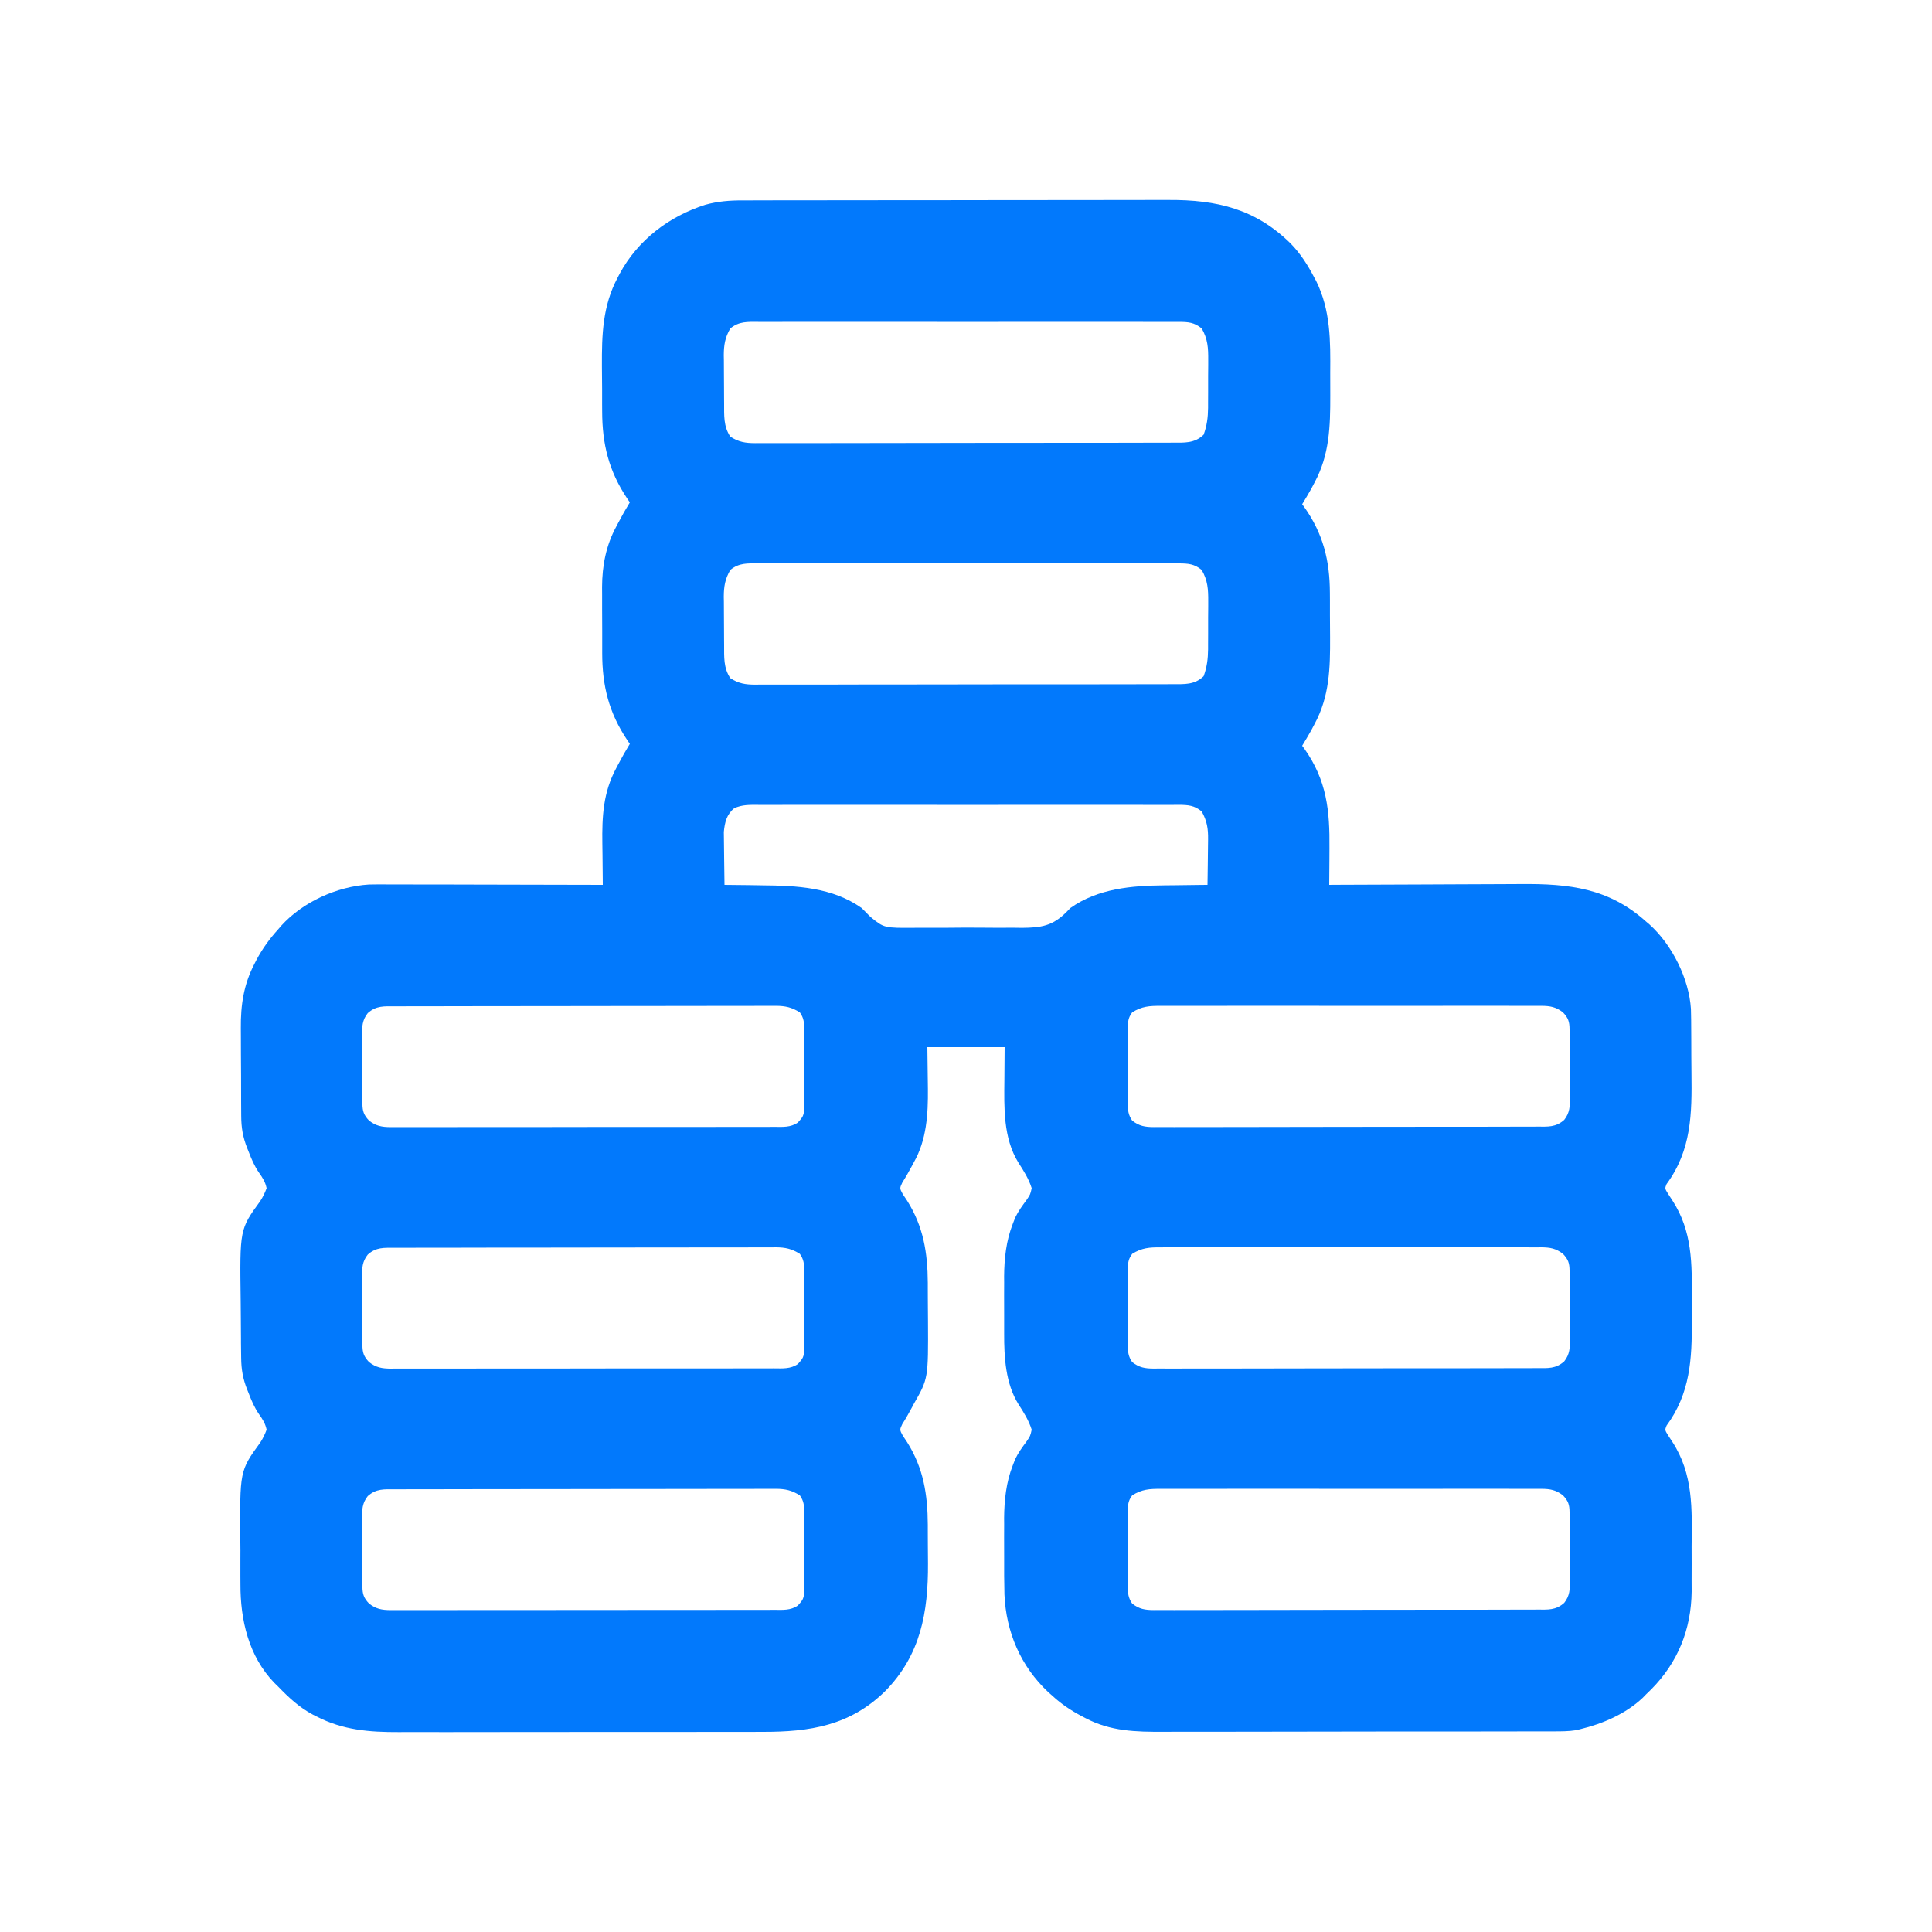
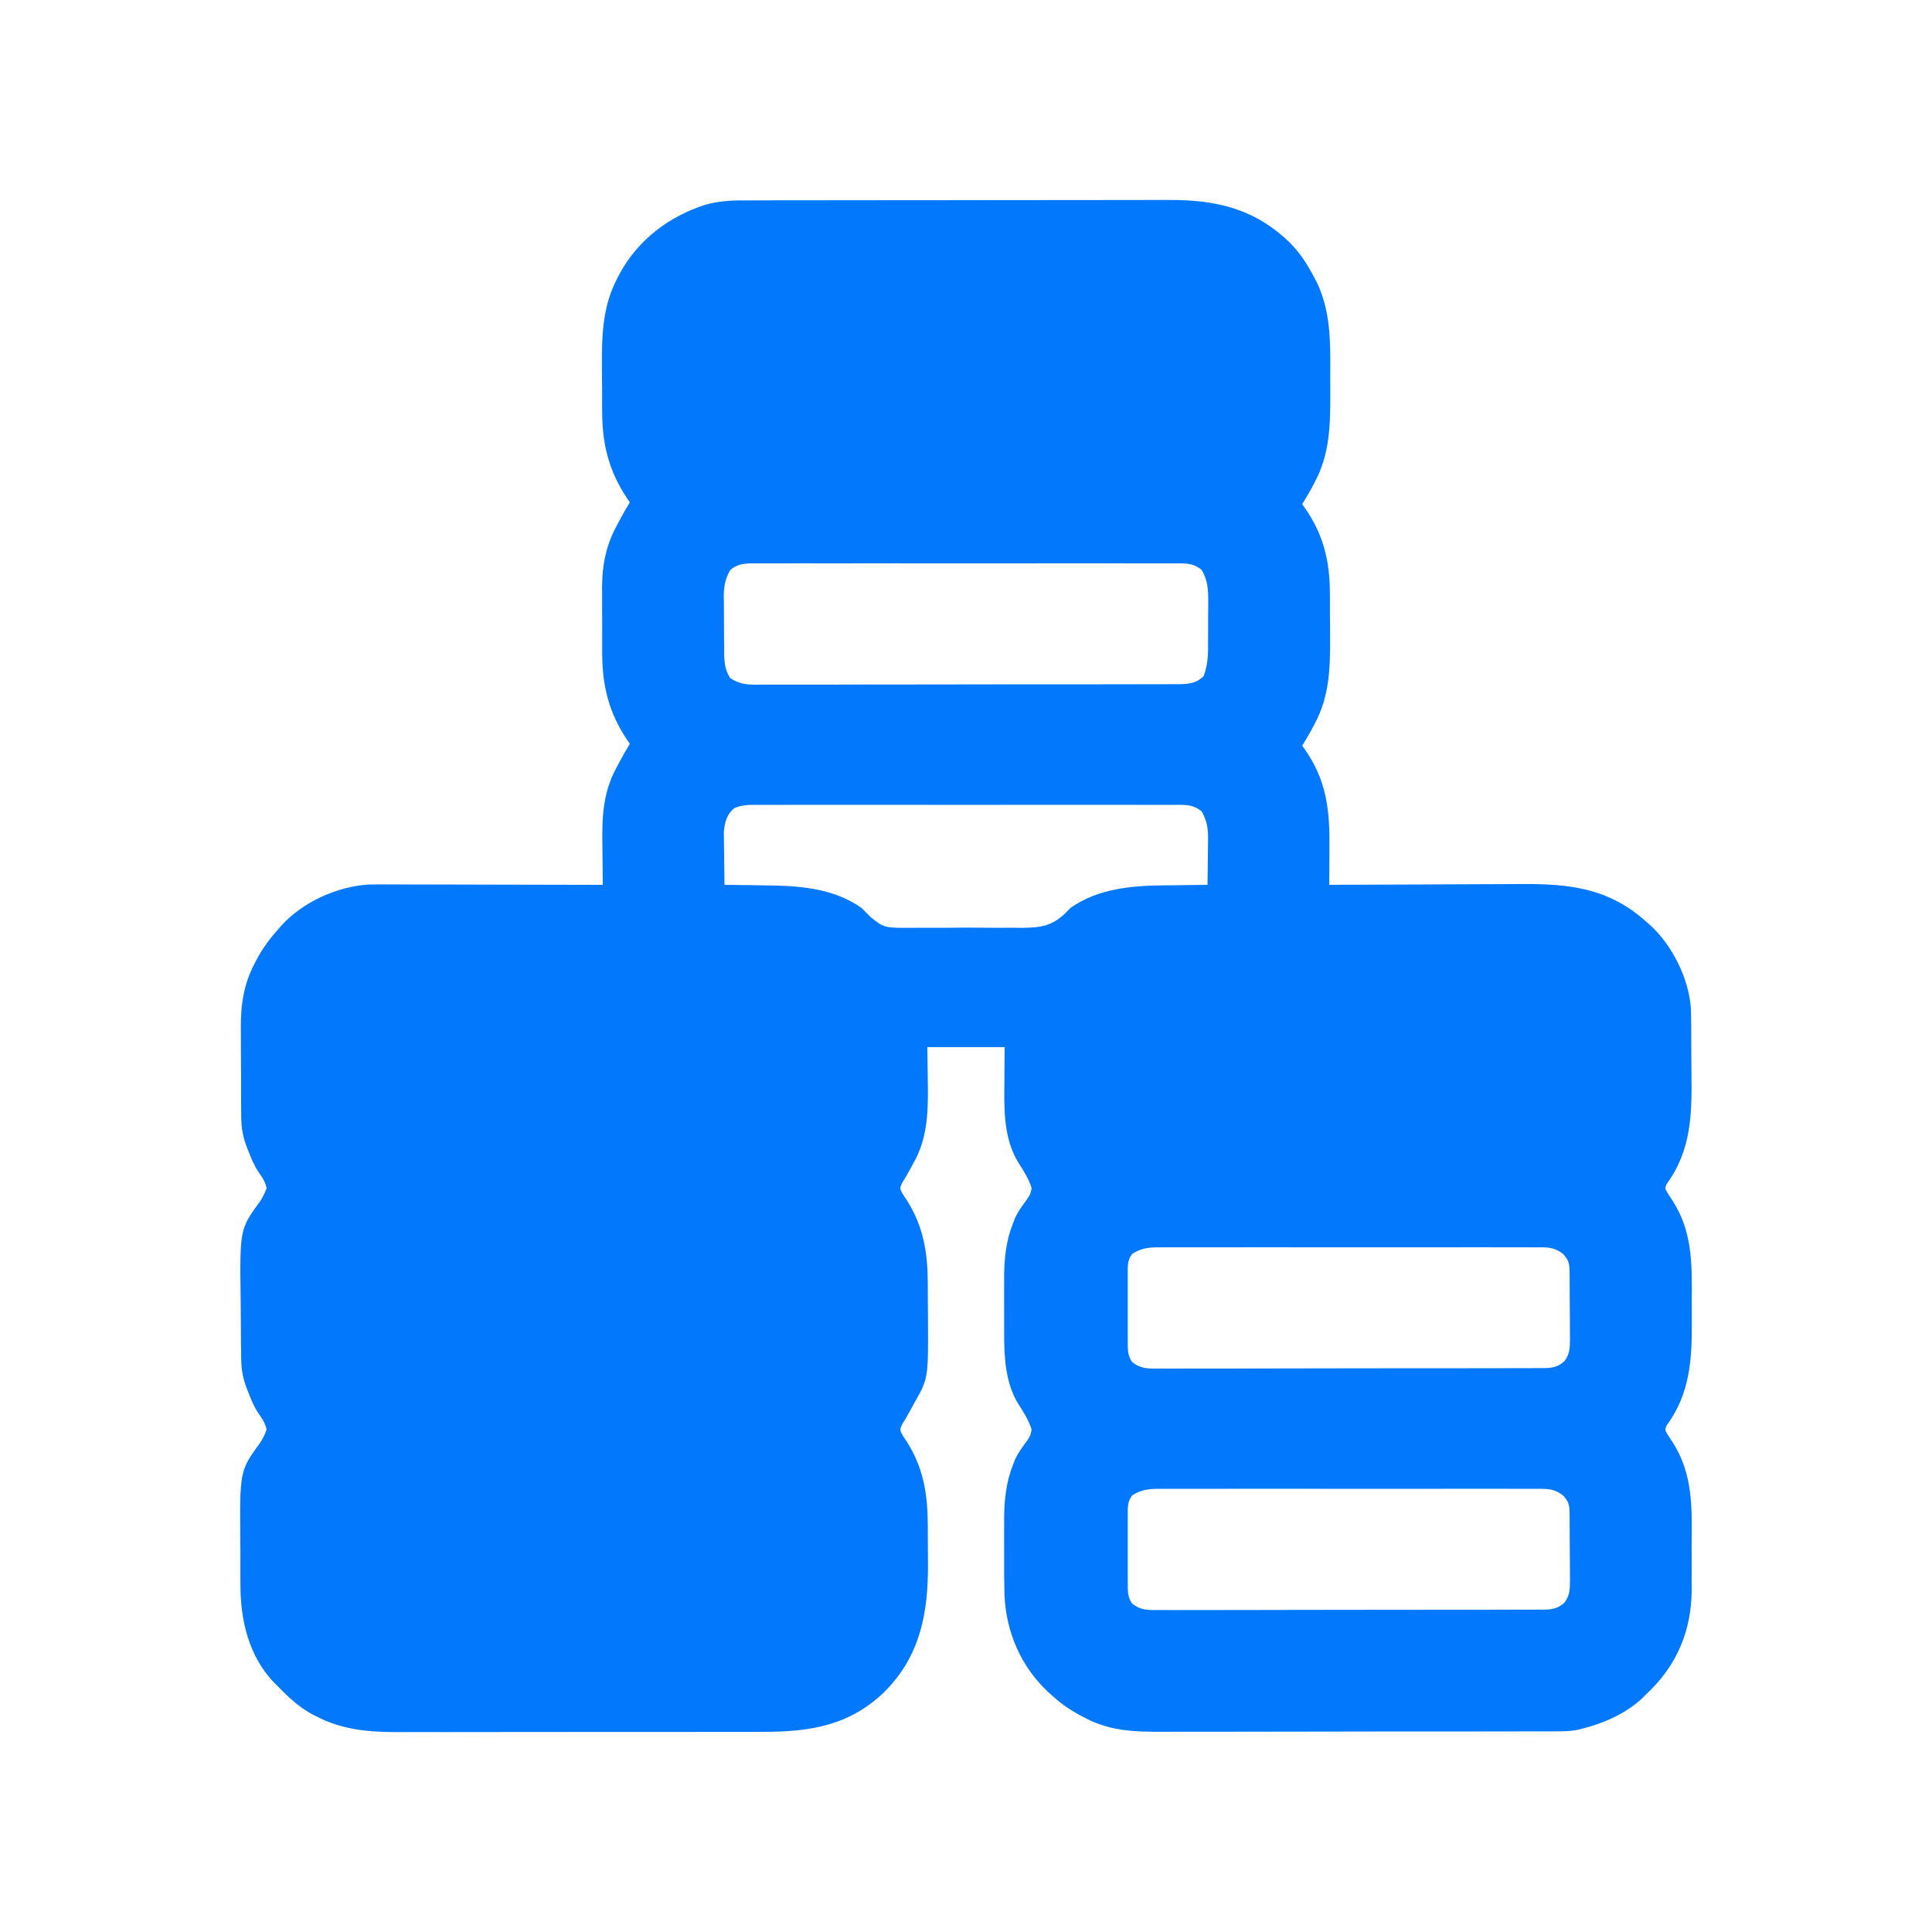
<svg xmlns="http://www.w3.org/2000/svg" width="40" height="40" viewBox="0 0 40 40" fill="none">
  <rect x="0" y="0" width="40" height="40" fill="#333333" stroke="none" />
  <g clip-path="url(#clip0_1026_10875)">
    <path d="M0 0C13.2 0 26.4 0 40 0C40 13.2 40 26.4 40 40C26.8 40 13.6 40 0 40C0 26.8 0 13.6 0 0Z" fill="white" />
    <path d="M15.382 4.149C15.423 4.149 15.464 4.149 15.507 4.149C15.643 4.148 15.78 4.148 15.917 4.148C16.015 4.148 16.114 4.148 16.212 4.147C16.451 4.147 16.69 4.147 16.93 4.147C17.124 4.146 17.319 4.146 17.513 4.146C18.066 4.145 18.618 4.145 19.171 4.145C19.201 4.145 19.231 4.145 19.261 4.145C19.306 4.145 19.306 4.145 19.352 4.145C19.834 4.145 20.316 4.144 20.798 4.143C21.294 4.142 21.791 4.142 22.287 4.142C22.565 4.142 22.843 4.141 23.121 4.141C23.383 4.14 23.645 4.14 23.907 4.14C24.002 4.14 24.098 4.14 24.194 4.14C25.189 4.135 25.992 4.324 26.72 5.04C26.926 5.251 27.074 5.485 27.21 5.745C27.223 5.768 27.236 5.792 27.249 5.816C27.55 6.426 27.546 7.059 27.541 7.724C27.54 7.88 27.541 8.035 27.542 8.19C27.543 8.826 27.526 9.416 27.218 9.987C27.195 10.031 27.172 10.075 27.148 10.12C27.087 10.228 27.025 10.334 26.96 10.44C26.982 10.469 26.982 10.469 27.004 10.499C27.396 11.052 27.532 11.609 27.534 12.275C27.534 12.324 27.534 12.372 27.535 12.422C27.535 12.524 27.535 12.627 27.535 12.729C27.535 12.884 27.537 13.038 27.538 13.193C27.541 13.829 27.527 14.415 27.218 14.987C27.195 15.031 27.172 15.075 27.148 15.12C27.087 15.228 27.025 15.334 26.96 15.44C26.975 15.459 26.989 15.479 27.004 15.499C27.472 16.159 27.533 16.786 27.525 17.565C27.525 17.638 27.525 17.712 27.524 17.785C27.523 17.963 27.522 18.142 27.52 18.32C27.545 18.32 27.57 18.32 27.596 18.319C28.206 18.316 28.817 18.313 29.427 18.312C29.723 18.311 30.018 18.31 30.313 18.308C30.57 18.306 30.828 18.305 31.086 18.305C31.222 18.305 31.358 18.304 31.494 18.303C32.489 18.295 33.309 18.387 34.08 19.08C34.105 19.101 34.129 19.121 34.154 19.143C34.622 19.567 34.968 20.261 35.009 20.888C35.013 21.039 35.015 21.19 35.015 21.341C35.016 21.398 35.016 21.454 35.016 21.51C35.017 21.628 35.017 21.745 35.017 21.863C35.018 21.982 35.018 22.101 35.02 22.221C35.03 23.056 35.023 23.809 34.504 24.516C34.468 24.607 34.468 24.607 34.535 24.715C34.564 24.761 34.593 24.805 34.623 24.85C35.041 25.491 35.032 26.169 35.026 26.907C35.025 27.051 35.026 27.195 35.027 27.339C35.032 28.136 34.995 28.847 34.504 29.516C34.468 29.607 34.468 29.607 34.535 29.715C34.564 29.761 34.593 29.805 34.623 29.85C35.061 30.522 35.031 31.243 35.023 32.014C35.023 32.132 35.023 32.249 35.024 32.367C35.024 32.482 35.024 32.597 35.023 32.712C35.023 32.792 35.023 32.872 35.024 32.952C35.014 33.737 34.737 34.423 34.184 34.979C34.15 35.013 34.115 35.046 34.08 35.08C34.045 35.115 34.045 35.115 34.01 35.152C33.656 35.485 33.186 35.687 32.72 35.8C32.693 35.807 32.665 35.814 32.636 35.821C32.474 35.847 32.315 35.846 32.151 35.846C32.113 35.846 32.076 35.846 32.037 35.846C31.912 35.846 31.787 35.846 31.661 35.846C31.572 35.846 31.482 35.847 31.392 35.847C31.148 35.847 30.904 35.848 30.66 35.848C30.507 35.848 30.354 35.848 30.202 35.848C29.779 35.849 29.355 35.849 28.932 35.849C28.905 35.849 28.878 35.849 28.85 35.849C28.823 35.849 28.796 35.849 28.768 35.849C28.713 35.849 28.658 35.849 28.603 35.849C28.576 35.849 28.549 35.849 28.521 35.849C28.079 35.85 27.638 35.85 27.197 35.851C26.744 35.852 26.29 35.853 25.836 35.853C25.582 35.853 25.327 35.853 25.073 35.854C24.834 35.855 24.594 35.855 24.354 35.854C24.267 35.854 24.179 35.854 24.091 35.855C23.517 35.857 22.99 35.846 22.47 35.57C22.443 35.556 22.416 35.542 22.388 35.527C22.173 35.413 21.981 35.285 21.8 35.12C21.768 35.091 21.735 35.062 21.701 35.032C21.132 34.498 20.829 33.788 20.796 33.013C20.789 32.754 20.789 32.495 20.79 32.235C20.79 32.098 20.79 31.96 20.789 31.822C20.79 31.733 20.79 31.644 20.79 31.555C20.79 31.514 20.789 31.474 20.789 31.432C20.792 31.06 20.831 30.688 20.968 30.34C20.985 30.297 21.002 30.253 21.019 30.208C21.084 30.073 21.164 29.965 21.253 29.845C21.331 29.73 21.331 29.73 21.36 29.6C21.297 29.403 21.196 29.243 21.084 29.07C20.819 28.642 20.788 28.102 20.79 27.612C20.79 27.57 20.79 27.527 20.79 27.483C20.79 27.394 20.79 27.305 20.79 27.215C20.79 27.08 20.79 26.945 20.789 26.81C20.79 26.722 20.79 26.635 20.79 26.547C20.79 26.508 20.789 26.468 20.789 26.427C20.792 26.057 20.831 25.687 20.968 25.34C20.985 25.297 21.002 25.253 21.019 25.208C21.084 25.073 21.164 24.965 21.253 24.845C21.331 24.73 21.331 24.73 21.36 24.6C21.297 24.403 21.196 24.243 21.084 24.07C20.768 23.558 20.789 22.928 20.795 22.35C20.797 22.129 20.799 21.908 20.8 21.68C20.272 21.68 19.744 21.68 19.2 21.68C19.205 22.112 19.205 22.112 19.211 22.544C19.216 23.068 19.185 23.6 18.92 24.065C18.907 24.09 18.893 24.116 18.879 24.142C18.816 24.259 18.753 24.371 18.682 24.482C18.625 24.602 18.625 24.602 18.692 24.725C18.721 24.768 18.75 24.812 18.78 24.857C19.118 25.393 19.206 25.936 19.209 26.561C19.209 26.603 19.209 26.644 19.209 26.687C19.21 26.774 19.21 26.862 19.21 26.949C19.21 27.081 19.212 27.213 19.213 27.345C19.219 28.541 19.219 28.541 18.92 29.065C18.907 29.09 18.893 29.116 18.879 29.142C18.816 29.259 18.753 29.371 18.682 29.482C18.625 29.602 18.625 29.602 18.692 29.725C18.721 29.768 18.75 29.812 18.78 29.857C19.12 30.396 19.206 30.941 19.209 31.57C19.209 31.612 19.209 31.655 19.209 31.698C19.21 31.788 19.21 31.877 19.21 31.966C19.21 32.101 19.212 32.236 19.213 32.37C19.218 33.38 19.062 34.263 18.328 35.012C17.598 35.73 16.764 35.858 15.786 35.856C15.697 35.856 15.607 35.857 15.517 35.857C15.275 35.858 15.032 35.858 14.79 35.857C14.587 35.857 14.384 35.857 14.181 35.858C13.674 35.858 13.168 35.858 12.661 35.858C12.223 35.857 11.784 35.858 11.346 35.859C10.894 35.86 10.443 35.86 9.991 35.86C9.738 35.86 9.485 35.86 9.232 35.861C8.994 35.861 8.756 35.861 8.518 35.86C8.431 35.86 8.344 35.86 8.257 35.861C7.651 35.863 7.101 35.821 6.553 35.537C6.527 35.524 6.5 35.511 6.473 35.497C6.194 35.347 5.978 35.146 5.76 34.92C5.734 34.894 5.707 34.868 5.68 34.842C5.147 34.291 4.975 33.537 4.978 32.795C4.978 32.739 4.977 32.683 4.977 32.627C4.977 32.511 4.977 32.395 4.977 32.279C4.978 32.161 4.978 32.044 4.976 31.926C4.963 30.451 4.963 30.451 5.388 29.867C5.446 29.777 5.482 29.701 5.52 29.6C5.491 29.467 5.439 29.388 5.361 29.277C5.266 29.139 5.208 29 5.148 28.845C5.138 28.82 5.128 28.794 5.117 28.768C5.029 28.546 4.995 28.351 4.993 28.112C4.992 28.063 4.991 28.014 4.991 27.963C4.99 27.91 4.99 27.856 4.989 27.803C4.989 27.776 4.989 27.748 4.989 27.72C4.988 27.576 4.987 27.431 4.986 27.286C4.986 27.168 4.985 27.049 4.983 26.931C4.963 25.451 4.963 25.451 5.388 24.867C5.446 24.777 5.482 24.701 5.52 24.6C5.491 24.467 5.439 24.388 5.361 24.277C5.266 24.139 5.208 24 5.148 23.845C5.138 23.82 5.128 23.794 5.117 23.768C5.028 23.543 4.995 23.348 4.994 23.106C4.993 23.03 4.993 23.03 4.993 22.953C4.993 22.898 4.992 22.843 4.992 22.788C4.992 22.761 4.992 22.733 4.992 22.704C4.991 22.556 4.991 22.408 4.991 22.26C4.991 22.109 4.99 21.957 4.988 21.806C4.988 21.688 4.987 21.571 4.987 21.453C4.987 21.398 4.987 21.342 4.986 21.286C4.982 20.808 5.045 20.381 5.268 19.955C5.282 19.928 5.296 19.901 5.31 19.873C5.434 19.639 5.582 19.436 5.76 19.24C5.781 19.215 5.802 19.191 5.823 19.166C6.27 18.673 6.977 18.354 7.636 18.313C7.764 18.31 7.893 18.31 8.021 18.311C8.07 18.311 8.118 18.311 8.168 18.311C8.299 18.311 8.431 18.311 8.562 18.312C8.7 18.312 8.838 18.312 8.976 18.312C9.237 18.313 9.498 18.313 9.758 18.314C10.055 18.315 10.352 18.316 10.649 18.316C11.26 18.317 11.87 18.318 12.48 18.32C12.479 18.253 12.479 18.253 12.479 18.185C12.476 18.017 12.475 17.85 12.474 17.682C12.473 17.61 12.472 17.538 12.471 17.466C12.463 16.905 12.487 16.404 12.76 15.9C12.774 15.873 12.788 15.847 12.802 15.82C12.877 15.677 12.956 15.537 13.04 15.4C13.023 15.374 13.005 15.348 12.986 15.322C12.605 14.753 12.468 14.197 12.468 13.52C12.468 13.472 12.468 13.423 12.468 13.372C12.468 13.27 12.468 13.167 12.468 13.064C12.468 12.908 12.467 12.752 12.466 12.597C12.466 12.496 12.466 12.396 12.466 12.295C12.466 12.249 12.465 12.204 12.465 12.156C12.467 11.709 12.546 11.294 12.76 10.9C12.774 10.873 12.788 10.847 12.802 10.82C12.877 10.677 12.956 10.537 13.04 10.4C13.023 10.374 13.005 10.348 12.986 10.322C12.604 9.751 12.468 9.194 12.467 8.516C12.466 8.442 12.466 8.442 12.466 8.366C12.466 8.262 12.466 8.158 12.466 8.054C12.465 7.896 12.464 7.739 12.462 7.581C12.459 6.933 12.475 6.332 12.788 5.747C12.802 5.721 12.815 5.695 12.829 5.668C13.206 4.969 13.849 4.481 14.6 4.24C14.863 4.167 15.11 4.148 15.382 4.149Z" fill="#0279FC" />
    <path d="M15.698 11.664C15.736 11.664 15.774 11.664 15.814 11.664C15.942 11.663 16.07 11.664 16.199 11.664C16.291 11.664 16.383 11.664 16.474 11.663C16.724 11.663 16.974 11.663 17.224 11.664C17.485 11.664 17.746 11.664 18.007 11.663C18.474 11.663 18.941 11.664 19.407 11.664C19.831 11.665 20.254 11.665 20.677 11.664C21.168 11.663 21.66 11.663 22.151 11.663C22.411 11.664 22.671 11.664 22.931 11.663C23.176 11.663 23.421 11.663 23.665 11.664C23.755 11.664 23.845 11.664 23.935 11.664C24.057 11.663 24.18 11.664 24.302 11.664C24.338 11.664 24.373 11.664 24.41 11.664C24.599 11.665 24.728 11.674 24.88 11.8C25.006 12.018 25.017 12.207 25.015 12.456C25.015 12.509 25.015 12.509 25.015 12.563C25.015 12.637 25.014 12.712 25.013 12.786C25.012 12.899 25.013 13.012 25.013 13.126C25.013 13.198 25.012 13.271 25.012 13.343C25.012 13.377 25.012 13.41 25.012 13.445C25.01 13.644 24.988 13.812 24.92 14C24.732 14.182 24.522 14.165 24.275 14.165C24.218 14.165 24.218 14.165 24.16 14.166C24.033 14.166 23.906 14.166 23.778 14.166C23.687 14.166 23.596 14.166 23.505 14.167C23.257 14.167 23.01 14.167 22.762 14.168C22.607 14.168 22.452 14.168 22.298 14.168C21.869 14.169 21.441 14.169 21.013 14.169C20.985 14.169 20.958 14.169 20.93 14.169C20.902 14.169 20.875 14.169 20.846 14.169C20.791 14.169 20.735 14.169 20.679 14.169C20.638 14.169 20.638 14.169 20.596 14.169C20.148 14.169 19.7 14.17 19.253 14.171C18.793 14.172 18.334 14.172 17.874 14.172C17.616 14.173 17.358 14.173 17.1 14.174C16.858 14.174 16.615 14.174 16.372 14.174C16.283 14.174 16.194 14.174 16.105 14.174C15.983 14.175 15.862 14.175 15.74 14.174C15.705 14.175 15.67 14.175 15.633 14.175C15.433 14.174 15.293 14.153 15.12 14.04C14.977 13.825 14.993 13.601 14.992 13.351C14.992 13.316 14.991 13.28 14.991 13.244C14.991 13.169 14.991 13.094 14.99 13.019C14.99 12.905 14.989 12.791 14.988 12.677C14.987 12.604 14.987 12.532 14.987 12.459C14.986 12.425 14.986 12.391 14.985 12.356C14.986 12.141 15.011 11.988 15.12 11.8C15.3 11.651 15.476 11.663 15.698 11.664Z" fill="white" />
-     <path d="M15.698 6.664C15.736 6.664 15.774 6.664 15.814 6.664C15.942 6.663 16.07 6.664 16.199 6.664C16.291 6.664 16.383 6.664 16.474 6.663C16.724 6.663 16.974 6.663 17.224 6.663C17.485 6.664 17.746 6.663 18.007 6.663C18.474 6.663 18.941 6.663 19.407 6.664C19.831 6.665 20.254 6.665 20.677 6.664C21.168 6.663 21.66 6.663 22.151 6.663C22.411 6.664 22.671 6.664 22.931 6.663C23.176 6.663 23.421 6.663 23.665 6.664C23.755 6.664 23.845 6.664 23.935 6.664C24.057 6.663 24.18 6.664 24.302 6.664C24.338 6.664 24.373 6.664 24.41 6.664C24.599 6.665 24.728 6.674 24.88 6.8C25.006 7.018 25.017 7.207 25.015 7.456C25.015 7.509 25.015 7.509 25.015 7.563C25.015 7.637 25.014 7.712 25.013 7.786C25.012 7.899 25.013 8.012 25.013 8.126C25.013 8.198 25.012 8.271 25.012 8.343C25.012 8.377 25.012 8.41 25.012 8.445C25.01 8.644 24.988 8.812 24.92 9C24.732 9.182 24.522 9.165 24.275 9.165C24.218 9.165 24.218 9.165 24.16 9.166C24.033 9.166 23.906 9.166 23.778 9.166C23.687 9.166 23.596 9.166 23.505 9.167C23.257 9.167 23.01 9.167 22.762 9.168C22.607 9.168 22.452 9.168 22.298 9.168C21.869 9.169 21.441 9.169 21.013 9.169C20.985 9.169 20.958 9.169 20.93 9.169C20.902 9.169 20.875 9.169 20.846 9.169C20.791 9.169 20.735 9.169 20.679 9.169C20.638 9.169 20.638 9.169 20.596 9.169C20.148 9.169 19.7 9.17 19.253 9.171C18.793 9.172 18.334 9.172 17.874 9.173C17.616 9.173 17.358 9.173 17.1 9.174C16.858 9.174 16.615 9.174 16.372 9.174C16.283 9.174 16.194 9.174 16.105 9.174C15.983 9.175 15.862 9.175 15.74 9.174C15.705 9.175 15.67 9.175 15.633 9.175C15.433 9.174 15.293 9.153 15.12 9.04C14.977 8.825 14.993 8.601 14.992 8.351C14.992 8.316 14.991 8.28 14.991 8.244C14.991 8.169 14.991 8.094 14.99 8.019C14.99 7.905 14.989 7.791 14.988 7.677C14.987 7.604 14.987 7.532 14.987 7.459C14.986 7.425 14.986 7.391 14.985 7.356C14.986 7.141 15.011 6.988 15.12 6.8C15.3 6.651 15.476 6.663 15.698 6.664Z" fill="white" />
    <path d="M24.029 30.825C24.081 30.824 24.081 30.824 24.134 30.824C24.25 30.823 24.366 30.824 24.482 30.824C24.566 30.824 24.649 30.824 24.732 30.824C24.958 30.823 25.184 30.823 25.41 30.824C25.646 30.824 25.883 30.824 26.119 30.823C26.516 30.823 26.913 30.823 27.31 30.824C27.769 30.825 28.228 30.825 28.687 30.824C29.081 30.823 29.475 30.823 29.869 30.824C30.105 30.824 30.34 30.824 30.576 30.823C30.797 30.823 31.018 30.823 31.239 30.824C31.32 30.824 31.402 30.824 31.483 30.824C31.594 30.823 31.705 30.824 31.815 30.825C31.848 30.824 31.88 30.824 31.913 30.824C32.096 30.826 32.214 30.847 32.36 30.96C32.469 31.075 32.495 31.153 32.496 31.31C32.497 31.348 32.498 31.386 32.498 31.424C32.498 31.465 32.498 31.505 32.498 31.547C32.499 31.589 32.499 31.631 32.499 31.674C32.5 31.762 32.5 31.851 32.5 31.939C32.5 32.074 32.501 32.209 32.503 32.344C32.503 32.43 32.504 32.516 32.504 32.602C32.504 32.642 32.505 32.682 32.505 32.724C32.504 32.905 32.501 33.039 32.386 33.185C32.211 33.342 32.047 33.326 31.823 33.325C31.771 33.326 31.771 33.326 31.718 33.326C31.601 33.326 31.484 33.326 31.367 33.326C31.284 33.326 31.2 33.327 31.116 33.327C30.889 33.327 30.661 33.328 30.434 33.328C30.292 33.328 30.15 33.328 30.008 33.328C29.563 33.329 29.119 33.329 28.675 33.329C28.162 33.33 27.648 33.33 27.135 33.331C26.739 33.332 26.342 33.333 25.946 33.333C25.709 33.333 25.472 33.333 25.235 33.334C25.012 33.334 24.79 33.334 24.567 33.334C24.485 33.334 24.403 33.334 24.321 33.335C24.21 33.335 24.098 33.335 23.986 33.334C23.954 33.335 23.922 33.335 23.888 33.335C23.705 33.334 23.585 33.314 23.44 33.2C23.36 33.083 23.35 32.988 23.349 32.848C23.349 32.81 23.349 32.772 23.349 32.733C23.349 32.692 23.349 32.652 23.349 32.61C23.349 32.568 23.349 32.526 23.349 32.483C23.349 32.394 23.349 32.305 23.349 32.216C23.35 32.08 23.349 31.944 23.349 31.808C23.349 31.722 23.349 31.636 23.349 31.55C23.349 31.509 23.349 31.468 23.349 31.427C23.349 31.389 23.349 31.351 23.349 31.312C23.349 31.278 23.349 31.245 23.35 31.211C23.361 31.104 23.377 31.047 23.44 30.96C23.64 30.834 23.8 30.823 24.029 30.825Z" fill="white" />
-     <path d="M8.175 30.834C8.209 30.834 8.244 30.834 8.279 30.834C8.396 30.834 8.512 30.834 8.628 30.833C8.711 30.833 8.794 30.833 8.878 30.833C9.104 30.832 9.33 30.832 9.556 30.832C9.698 30.832 9.839 30.832 9.98 30.831C10.422 30.831 10.864 30.831 11.306 30.83C11.817 30.83 12.327 30.829 12.838 30.828C13.232 30.827 13.626 30.827 14.021 30.827C14.256 30.827 14.492 30.827 14.728 30.826C14.949 30.825 15.171 30.825 15.393 30.826C15.474 30.826 15.555 30.825 15.637 30.825C15.748 30.825 15.859 30.825 15.97 30.825C16.002 30.825 16.034 30.825 16.067 30.824C16.261 30.826 16.392 30.854 16.56 30.96C16.642 31.075 16.65 31.172 16.651 31.311C16.651 31.349 16.652 31.387 16.652 31.426C16.652 31.486 16.652 31.486 16.652 31.549C16.652 31.59 16.652 31.632 16.652 31.675C16.653 31.764 16.653 31.853 16.652 31.941C16.652 32.077 16.653 32.212 16.654 32.348C16.654 32.434 16.654 32.52 16.654 32.606C16.655 32.647 16.655 32.687 16.655 32.729C16.653 33.09 16.653 33.09 16.52 33.24C16.367 33.347 16.198 33.331 16.018 33.33C15.966 33.331 15.966 33.331 15.913 33.331C15.796 33.331 15.68 33.331 15.563 33.331C15.479 33.331 15.396 33.331 15.312 33.331C15.085 33.332 14.857 33.332 14.63 33.332C14.44 33.332 14.251 33.332 14.061 33.332C13.613 33.333 13.166 33.333 12.719 33.333C12.257 33.332 11.795 33.333 11.333 33.334C10.937 33.334 10.541 33.335 10.144 33.334C9.908 33.334 9.671 33.334 9.434 33.335C9.211 33.336 8.989 33.336 8.766 33.335C8.684 33.335 8.603 33.335 8.521 33.335C8.409 33.336 8.298 33.335 8.186 33.335C8.154 33.335 8.121 33.336 8.088 33.336C7.904 33.334 7.786 33.313 7.64 33.2C7.531 33.084 7.505 33.007 7.503 32.849C7.502 32.812 7.502 32.774 7.501 32.735C7.501 32.695 7.501 32.654 7.501 32.613C7.501 32.571 7.501 32.529 7.5 32.486C7.5 32.398 7.5 32.309 7.5 32.221C7.5 32.086 7.498 31.951 7.496 31.816C7.496 31.73 7.496 31.644 7.496 31.558C7.495 31.517 7.495 31.477 7.494 31.436C7.496 31.254 7.498 31.121 7.614 30.975C7.789 30.818 7.951 30.834 8.175 30.834Z" fill="white" />
    <path d="M24.029 25.825C24.081 25.824 24.081 25.824 24.134 25.824C24.25 25.823 24.366 25.824 24.482 25.824C24.566 25.824 24.649 25.824 24.732 25.824C24.958 25.823 25.184 25.823 25.41 25.824C25.646 25.824 25.883 25.824 26.119 25.823C26.516 25.823 26.913 25.823 27.31 25.824C27.769 25.825 28.228 25.825 28.687 25.824C29.081 25.823 29.475 25.823 29.869 25.824C30.105 25.824 30.34 25.824 30.576 25.823C30.797 25.823 31.018 25.823 31.239 25.824C31.32 25.824 31.402 25.824 31.483 25.824C31.594 25.823 31.705 25.824 31.815 25.825C31.848 25.824 31.88 25.824 31.913 25.824C32.096 25.826 32.214 25.847 32.36 25.96C32.469 26.075 32.495 26.153 32.496 26.31C32.497 26.348 32.498 26.386 32.498 26.424C32.498 26.465 32.498 26.505 32.498 26.547C32.499 26.589 32.499 26.631 32.499 26.674C32.5 26.762 32.5 26.851 32.5 26.939C32.5 27.074 32.501 27.209 32.503 27.344C32.503 27.43 32.504 27.516 32.504 27.602C32.504 27.642 32.505 27.683 32.505 27.724C32.504 27.905 32.501 28.039 32.386 28.185C32.211 28.342 32.047 28.326 31.823 28.325C31.771 28.326 31.771 28.326 31.718 28.326C31.601 28.326 31.484 28.326 31.367 28.326C31.284 28.326 31.2 28.327 31.116 28.327C30.889 28.327 30.661 28.328 30.434 28.328C30.292 28.328 30.15 28.328 30.008 28.328C29.563 28.329 29.119 28.329 28.675 28.329C28.162 28.329 27.648 28.33 27.135 28.331C26.739 28.332 26.342 28.333 25.946 28.333C25.709 28.333 25.472 28.333 25.235 28.334C25.012 28.334 24.79 28.334 24.567 28.334C24.485 28.334 24.403 28.334 24.321 28.335C24.21 28.335 24.098 28.335 23.986 28.334C23.954 28.335 23.922 28.335 23.888 28.335C23.705 28.334 23.585 28.314 23.44 28.2C23.36 28.083 23.35 27.988 23.349 27.848C23.349 27.81 23.349 27.772 23.349 27.733C23.349 27.692 23.349 27.652 23.349 27.61C23.349 27.568 23.349 27.526 23.349 27.483C23.349 27.394 23.349 27.305 23.349 27.216C23.35 27.08 23.349 26.944 23.349 26.808C23.349 26.722 23.349 26.636 23.349 26.55C23.349 26.509 23.349 26.468 23.349 26.427C23.349 26.389 23.349 26.351 23.349 26.312C23.349 26.278 23.349 26.245 23.35 26.211C23.361 26.104 23.377 26.047 23.44 25.96C23.64 25.834 23.8 25.823 24.029 25.825Z" fill="white" />
-     <path d="M8.175 25.834C8.209 25.834 8.244 25.834 8.279 25.834C8.396 25.834 8.512 25.834 8.628 25.833C8.711 25.833 8.794 25.833 8.878 25.833C9.104 25.832 9.33 25.832 9.556 25.832C9.698 25.832 9.839 25.832 9.98 25.831C10.422 25.831 10.864 25.831 11.306 25.83C11.817 25.83 12.327 25.829 12.838 25.828C13.232 25.827 13.626 25.827 14.021 25.827C14.256 25.827 14.492 25.827 14.728 25.826C14.949 25.825 15.171 25.825 15.393 25.826C15.474 25.826 15.555 25.825 15.637 25.825C15.748 25.825 15.859 25.825 15.97 25.825C16.002 25.825 16.034 25.825 16.067 25.824C16.261 25.826 16.392 25.854 16.56 25.96C16.642 26.075 16.65 26.172 16.651 26.311C16.651 26.349 16.652 26.387 16.652 26.426C16.652 26.486 16.652 26.486 16.652 26.549C16.652 26.59 16.652 26.632 16.652 26.675C16.653 26.764 16.653 26.853 16.652 26.941C16.652 27.077 16.653 27.212 16.654 27.348C16.654 27.434 16.654 27.52 16.654 27.606C16.655 27.646 16.655 27.687 16.655 27.729C16.653 28.09 16.653 28.09 16.52 28.24C16.367 28.347 16.198 28.331 16.018 28.33C15.966 28.331 15.966 28.331 15.913 28.331C15.796 28.331 15.68 28.331 15.563 28.331C15.479 28.331 15.396 28.331 15.312 28.331C15.085 28.332 14.857 28.332 14.63 28.332C14.44 28.332 14.251 28.332 14.061 28.332C13.613 28.333 13.166 28.333 12.719 28.332C12.257 28.332 11.795 28.333 11.333 28.334C10.937 28.334 10.541 28.335 10.144 28.334C9.908 28.334 9.671 28.334 9.434 28.335C9.211 28.335 8.989 28.335 8.766 28.335C8.684 28.335 8.603 28.335 8.521 28.335C8.409 28.336 8.298 28.335 8.186 28.335C8.154 28.335 8.121 28.335 8.088 28.336C7.904 28.334 7.786 28.313 7.64 28.2C7.531 28.084 7.505 28.007 7.503 27.849C7.502 27.812 7.502 27.774 7.501 27.735C7.501 27.695 7.501 27.654 7.501 27.613C7.501 27.571 7.501 27.529 7.5 27.486C7.5 27.398 7.5 27.309 7.5 27.221C7.5 27.086 7.498 26.951 7.496 26.816C7.496 26.73 7.496 26.644 7.496 26.558C7.495 26.517 7.495 26.477 7.494 26.436C7.496 26.254 7.498 26.121 7.614 25.975C7.789 25.818 7.951 25.834 8.175 25.834Z" fill="white" />
-     <path d="M24.029 20.825C24.081 20.824 24.081 20.824 24.134 20.824C24.25 20.823 24.366 20.824 24.482 20.824C24.566 20.824 24.649 20.824 24.732 20.824C24.958 20.823 25.184 20.823 25.41 20.824C25.646 20.824 25.883 20.824 26.119 20.823C26.516 20.823 26.913 20.823 27.31 20.824C27.769 20.825 28.228 20.825 28.687 20.824C29.081 20.823 29.475 20.823 29.869 20.824C30.105 20.824 30.34 20.824 30.576 20.823C30.797 20.823 31.018 20.823 31.239 20.824C31.32 20.824 31.402 20.824 31.483 20.824C31.594 20.823 31.705 20.824 31.815 20.825C31.848 20.824 31.88 20.824 31.913 20.824C32.096 20.826 32.214 20.847 32.36 20.96C32.469 21.075 32.495 21.153 32.496 21.31C32.497 21.348 32.498 21.386 32.498 21.424C32.498 21.465 32.498 21.505 32.498 21.547C32.499 21.589 32.499 21.631 32.499 21.674C32.5 21.762 32.5 21.851 32.5 21.939C32.5 22.074 32.501 22.209 32.503 22.344C32.503 22.43 32.504 22.516 32.504 22.602C32.504 22.642 32.505 22.683 32.505 22.724C32.504 22.905 32.501 23.039 32.386 23.185C32.211 23.342 32.047 23.326 31.823 23.325C31.771 23.326 31.771 23.326 31.718 23.326C31.601 23.326 31.484 23.326 31.367 23.326C31.284 23.326 31.2 23.327 31.116 23.327C30.889 23.327 30.661 23.328 30.434 23.328C30.292 23.328 30.15 23.328 30.008 23.328C29.563 23.329 29.119 23.329 28.675 23.329C28.162 23.329 27.648 23.33 27.135 23.331C26.739 23.332 26.342 23.333 25.946 23.333C25.709 23.333 25.472 23.333 25.235 23.334C25.012 23.334 24.79 23.334 24.567 23.334C24.485 23.334 24.403 23.334 24.321 23.335C24.21 23.335 24.098 23.335 23.986 23.334C23.954 23.335 23.922 23.335 23.888 23.335C23.705 23.334 23.585 23.314 23.44 23.2C23.36 23.083 23.35 22.988 23.349 22.848C23.349 22.81 23.349 22.772 23.349 22.733C23.349 22.692 23.349 22.652 23.349 22.61C23.349 22.568 23.349 22.526 23.349 22.483C23.349 22.394 23.349 22.305 23.349 22.216C23.35 22.08 23.349 21.944 23.349 21.808C23.349 21.722 23.349 21.636 23.349 21.55C23.349 21.509 23.349 21.468 23.349 21.427C23.349 21.389 23.349 21.351 23.349 21.312C23.349 21.278 23.349 21.245 23.35 21.211C23.361 21.104 23.377 21.047 23.44 20.96C23.64 20.834 23.8 20.823 24.029 20.825Z" fill="white" />
-     <path d="M8.175 20.834C8.209 20.834 8.244 20.834 8.279 20.834C8.396 20.834 8.512 20.834 8.628 20.833C8.711 20.833 8.794 20.833 8.878 20.833C9.104 20.832 9.33 20.832 9.556 20.832C9.698 20.832 9.839 20.832 9.98 20.831C10.422 20.831 10.864 20.831 11.306 20.83C11.817 20.83 12.327 20.829 12.838 20.828C13.232 20.827 13.626 20.827 14.021 20.827C14.256 20.827 14.492 20.827 14.728 20.826C14.949 20.825 15.171 20.825 15.393 20.826C15.474 20.826 15.555 20.825 15.637 20.825C15.748 20.825 15.859 20.825 15.97 20.825C16.002 20.825 16.034 20.825 16.067 20.824C16.261 20.826 16.392 20.854 16.56 20.96C16.642 21.075 16.65 21.172 16.651 21.311C16.651 21.349 16.652 21.387 16.652 21.426C16.652 21.486 16.652 21.486 16.652 21.549C16.652 21.59 16.652 21.632 16.652 21.675C16.653 21.764 16.653 21.853 16.652 21.941C16.652 22.077 16.653 22.212 16.654 22.348C16.654 22.434 16.654 22.52 16.654 22.606C16.655 22.646 16.655 22.687 16.655 22.729C16.653 23.09 16.653 23.09 16.52 23.24C16.367 23.347 16.198 23.331 16.018 23.33C15.966 23.331 15.966 23.331 15.913 23.331C15.796 23.331 15.68 23.331 15.563 23.331C15.479 23.331 15.396 23.331 15.312 23.331C15.085 23.332 14.857 23.332 14.63 23.332C14.44 23.332 14.251 23.332 14.061 23.332C13.613 23.333 13.166 23.333 12.719 23.332C12.257 23.332 11.795 23.333 11.333 23.334C10.937 23.334 10.541 23.335 10.144 23.334C9.908 23.334 9.671 23.334 9.434 23.335C9.211 23.335 8.989 23.335 8.766 23.335C8.684 23.335 8.603 23.335 8.521 23.335C8.409 23.336 8.298 23.335 8.186 23.335C8.154 23.335 8.121 23.335 8.088 23.336C7.904 23.334 7.786 23.313 7.64 23.2C7.531 23.084 7.505 23.007 7.503 22.849C7.502 22.812 7.502 22.774 7.501 22.735C7.501 22.695 7.501 22.654 7.501 22.613C7.501 22.571 7.501 22.529 7.5 22.486C7.5 22.398 7.5 22.309 7.5 22.221C7.5 22.086 7.498 21.951 7.496 21.816C7.496 21.73 7.496 21.644 7.496 21.558C7.495 21.517 7.495 21.477 7.494 21.436C7.496 21.254 7.498 21.121 7.614 20.975C7.789 20.818 7.951 20.834 8.175 20.834Z" fill="white" />
    <path d="M15.698 16.664C15.736 16.664 15.774 16.664 15.814 16.664C15.942 16.663 16.07 16.664 16.199 16.664C16.291 16.664 16.383 16.664 16.474 16.663C16.724 16.663 16.974 16.663 17.224 16.663C17.485 16.664 17.746 16.663 18.007 16.663C18.474 16.663 18.941 16.663 19.407 16.664C19.831 16.665 20.254 16.665 20.677 16.664C21.168 16.663 21.66 16.663 22.151 16.663C22.411 16.664 22.671 16.664 22.931 16.663C23.176 16.663 23.421 16.663 23.665 16.664C23.755 16.664 23.845 16.664 23.935 16.664C24.057 16.663 24.18 16.664 24.302 16.664C24.338 16.664 24.373 16.664 24.41 16.663C24.599 16.665 24.729 16.674 24.88 16.8C24.99 16.997 25.015 17.155 25.012 17.378C25.012 17.405 25.011 17.432 25.011 17.46C25.011 17.546 25.009 17.631 25.008 17.717C25.007 17.776 25.006 17.834 25.006 17.892C25.005 18.035 25.002 18.177 25 18.32C24.954 18.32 24.907 18.32 24.86 18.321C24.684 18.322 24.509 18.325 24.334 18.328C24.259 18.329 24.184 18.33 24.109 18.33C23.431 18.336 22.734 18.394 22.16 18.8C22.133 18.828 22.105 18.856 22.077 18.886C21.787 19.174 21.553 19.206 21.157 19.21C21.085 19.209 21.012 19.208 20.94 19.207C20.864 19.208 20.789 19.208 20.714 19.209C20.556 19.209 20.399 19.208 20.241 19.206C20.04 19.204 19.84 19.206 19.639 19.208C19.483 19.209 19.328 19.209 19.172 19.208C19.098 19.207 19.024 19.208 18.95 19.209C18.304 19.214 18.304 19.214 18.02 18.982C17.959 18.922 17.899 18.861 17.84 18.8C17.231 18.37 16.495 18.335 15.78 18.33C15.704 18.328 15.628 18.327 15.552 18.326C15.368 18.323 15.184 18.321 15 18.32C14.997 18.148 14.995 17.977 14.993 17.805C14.993 17.747 14.992 17.689 14.991 17.631C14.989 17.546 14.989 17.462 14.988 17.378C14.988 17.328 14.987 17.277 14.986 17.225C15.005 17.028 15.043 16.863 15.201 16.733C15.368 16.658 15.517 16.663 15.698 16.664Z" fill="white" />
  </g>
  <defs>
    <clipPath id="clip0_1026_10875">
      <rect width="40" height="40" fill="white" />
    </clipPath>
  </defs>
</svg>